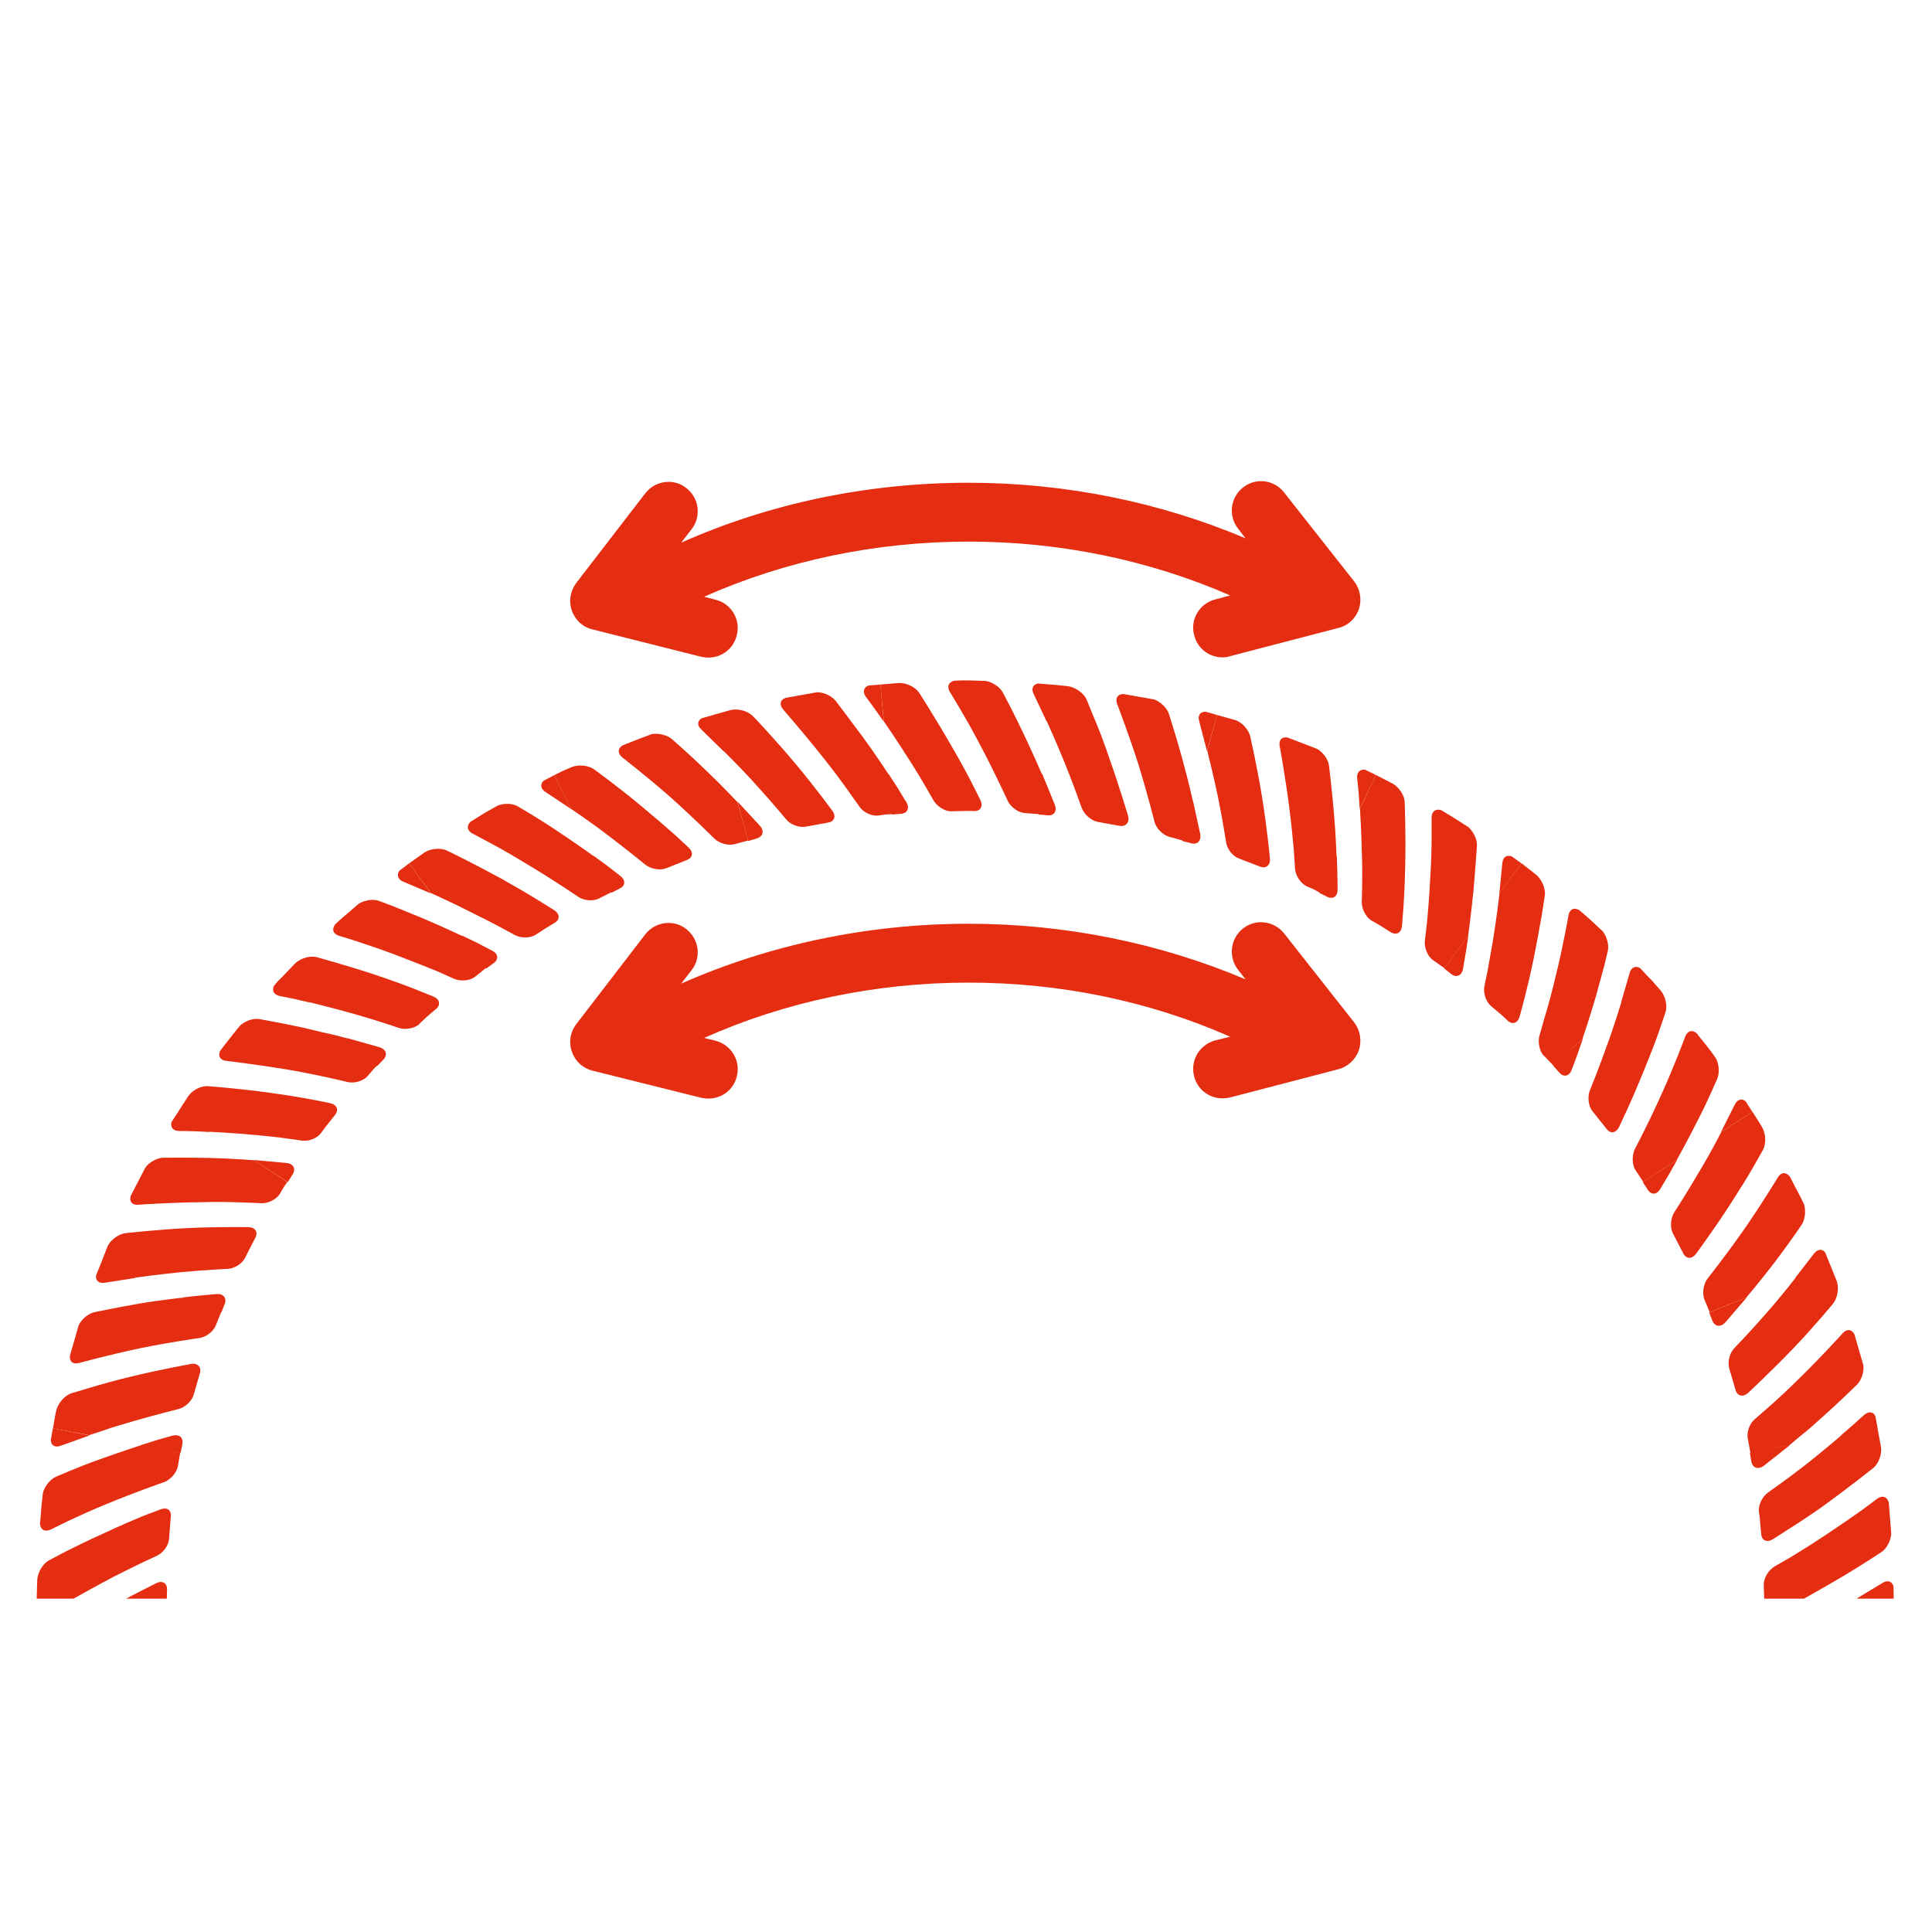
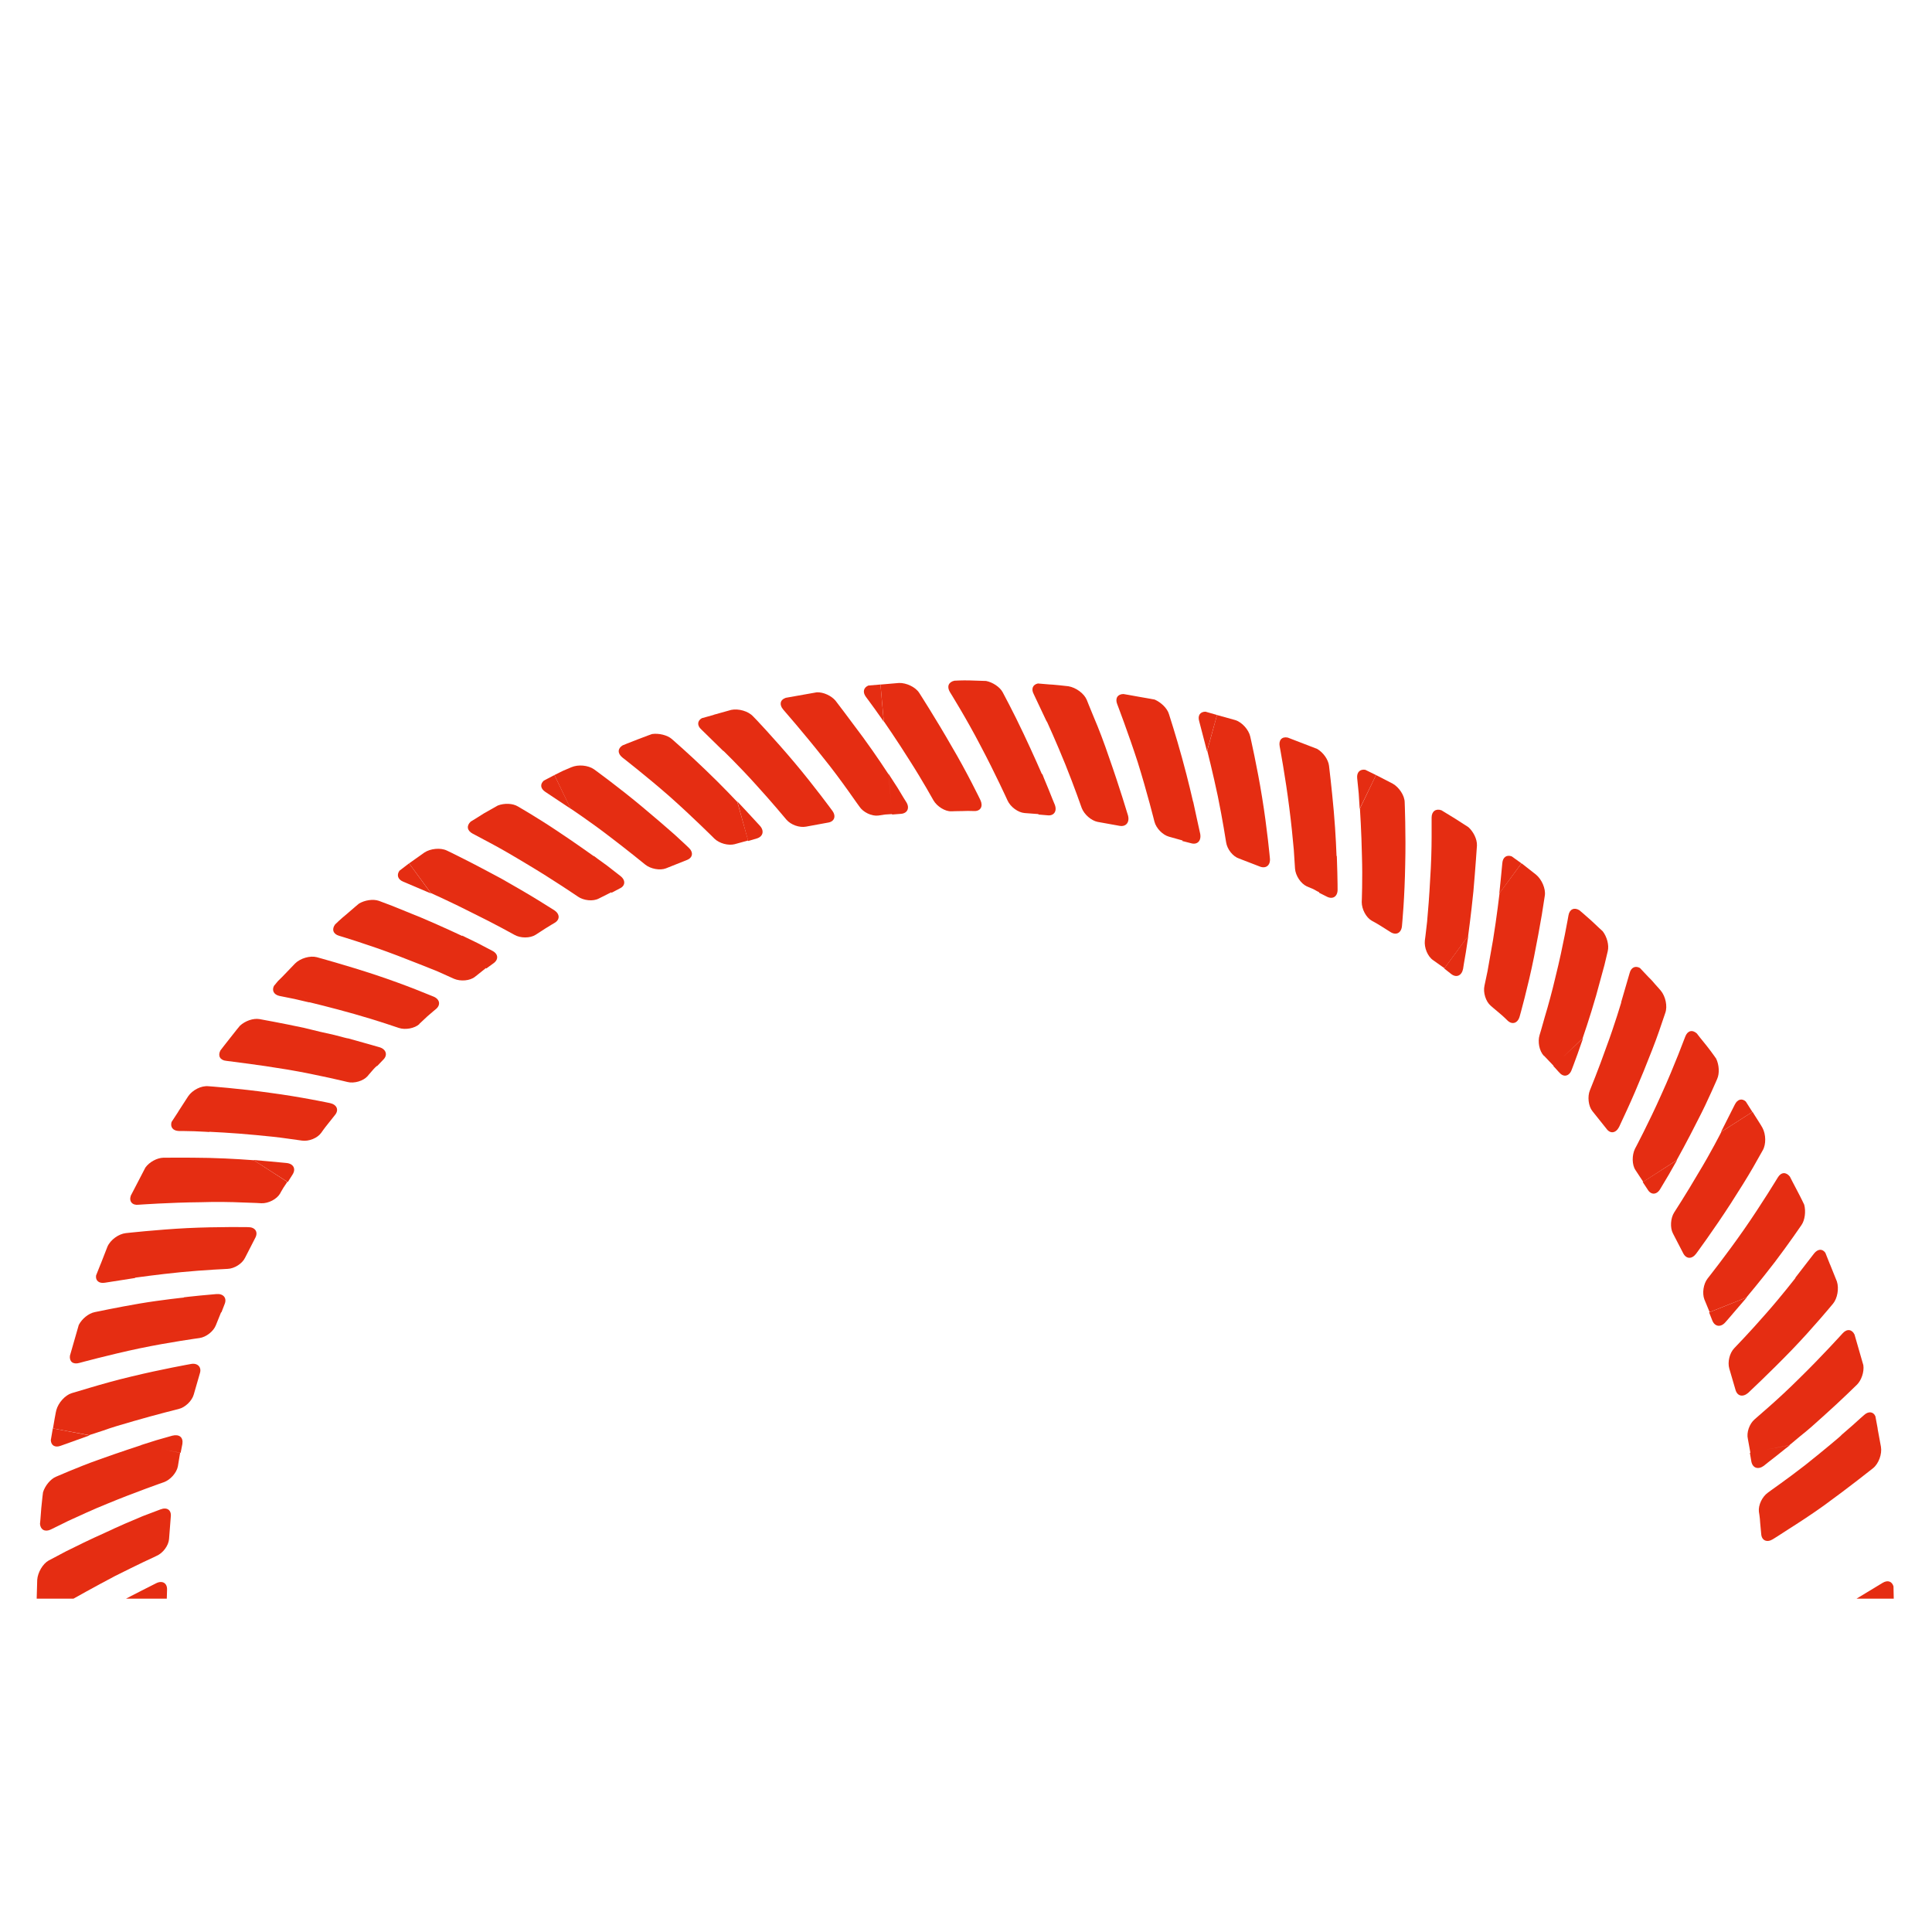
<svg xmlns="http://www.w3.org/2000/svg" width="30pt" height="30pt" viewBox="0 0 30 30" version="1.2">
  <defs>
    <clipPath id="clip1">
      <path d="M 0.484 22 L 2 22 L 2 23 L 0.484 23 Z M 0.484 22 " />
    </clipPath>
    <clipPath id="clip2">
      <path d="M 1 24 L 3 24 L 3 24.824 L 1 24.824 Z M 1 24 " />
    </clipPath>
    <clipPath id="clip3">
      <path d="M 0.484 23 L 3 23 L 3 24.824 L 0.484 24.824 Z M 0.484 23 " />
    </clipPath>
    <clipPath id="clip4">
      <path d="M 0.484 22 L 3 22 L 3 24 L 0.484 24 Z M 0.484 22 " />
    </clipPath>
    <clipPath id="clip5">
      <path d="M 0.484 21 L 4 21 L 4 23 L 0.484 23 Z M 0.484 21 " />
    </clipPath>
    <clipPath id="clip6">
      <path d="M 27 21 L 29.516 21 L 29.516 24 L 27 24 Z M 27 21 " />
    </clipPath>
    <clipPath id="clip7">
      <path d="M 28 24 L 29.516 24 L 29.516 24.824 L 28 24.824 Z M 28 24 " />
    </clipPath>
    <clipPath id="clip8">
-       <path d="M 27 23 L 29.516 23 L 29.516 24.824 L 27 24.824 Z M 27 23 " />
-     </clipPath>
+       </clipPath>
    <clipPath id="clip9">
-       <path d="M 8 7.402 L 22 7.402 L 22 11 L 8 11 Z M 8 7.402 " />
-     </clipPath>
+       </clipPath>
  </defs>
  <g id="surface1">
    <g clip-path="url(#clip1)" clip-rule="nonzero">
      <path style=" stroke:none;fill-rule:nonzero;fill:rgb(89.799%,17.65%,7.059%);fill-opacity:1;" d="M 0.789 22.363 C 0.793 22.445 0.855 22.484 0.945 22.449 L 1.391 22.289 L 0.82 22.18 Z M 0.789 22.363 " />
    </g>
    <g clip-path="url(#clip2)" clip-rule="nonzero">
      <path style=" stroke:none;fill-rule:nonzero;fill:rgb(89.799%,17.65%,7.059%);fill-opacity:1;" d="M 2.422 24.586 C 2.422 24.586 2.305 24.645 2.191 24.703 C 2.074 24.762 1.957 24.824 1.957 24.824 L 2.59 24.824 L 2.594 24.684 C 2.598 24.582 2.52 24.535 2.422 24.586 Z M 2.422 24.586 " />
    </g>
    <g clip-path="url(#clip3)" clip-rule="nonzero">
      <path style=" stroke:none;fill-rule:nonzero;fill:rgb(89.799%,17.65%,7.059%);fill-opacity:1;" d="M 0.57 24.812 L 0.57 24.824 L 1.141 24.824 C 1.141 24.824 1.465 24.641 1.785 24.473 C 1.949 24.391 2.109 24.312 2.23 24.254 C 2.352 24.199 2.43 24.16 2.43 24.16 C 2.531 24.117 2.617 24 2.625 23.898 L 2.652 23.551 C 2.664 23.449 2.594 23.398 2.492 23.438 C 2.492 23.438 2.383 23.48 2.215 23.543 C 2.055 23.609 1.836 23.703 1.621 23.805 C 1.402 23.902 1.188 24.008 1.023 24.09 C 0.863 24.176 0.758 24.23 0.758 24.23 C 0.664 24.281 0.586 24.418 0.578 24.531 Z M 0.57 24.812 " />
    </g>
    <g clip-path="url(#clip4)" clip-rule="nonzero">
      <path style=" stroke:none;fill-rule:nonzero;fill:rgb(89.799%,17.65%,7.059%);fill-opacity:1;" d="M 0.668 23.172 C 0.668 23.172 0.652 23.293 0.641 23.418 C 0.633 23.543 0.621 23.664 0.621 23.664 C 0.629 23.754 0.699 23.793 0.789 23.75 C 0.789 23.75 0.895 23.699 1.059 23.617 C 1.223 23.543 1.438 23.441 1.66 23.352 C 2.105 23.168 2.543 23.016 2.543 23.016 C 2.645 22.98 2.742 22.871 2.762 22.77 L 2.797 22.559 L 2.57 22.516 L 2.805 22.559 L 2.832 22.422 C 2.848 22.32 2.785 22.266 2.676 22.293 C 2.676 22.293 2.555 22.328 2.43 22.363 C 2.309 22.402 2.184 22.441 2.184 22.441 L 2.191 22.441 C 2.191 22.441 1.863 22.547 1.527 22.668 C 1.359 22.727 1.199 22.793 1.074 22.844 C 0.953 22.895 0.871 22.93 0.871 22.93 C 0.785 22.965 0.699 23.07 0.668 23.172 Z M 0.668 23.172 " />
    </g>
    <g clip-path="url(#clip5)" clip-rule="nonzero">
      <path style=" stroke:none;fill-rule:nonzero;fill:rgb(89.799%,17.65%,7.059%);fill-opacity:1;" d="M 0.875 21.895 C 0.875 21.895 0.859 21.961 0.848 22.031 C 0.836 22.102 0.824 22.172 0.824 22.172 L 0.82 22.18 L 1.383 22.285 C 1.383 22.285 1.469 22.258 1.598 22.215 C 1.727 22.168 1.898 22.117 2.078 22.066 C 2.426 21.965 2.773 21.879 2.773 21.879 C 2.875 21.855 2.98 21.754 3.008 21.656 L 3.105 21.32 C 3.133 21.227 3.066 21.16 2.965 21.18 C 2.965 21.18 2.504 21.262 2.039 21.375 C 1.805 21.43 1.574 21.496 1.402 21.547 C 1.23 21.598 1.113 21.633 1.113 21.633 C 1.012 21.664 0.906 21.781 0.875 21.895 Z M 0.875 21.895 " />
    </g>
    <path style=" stroke:none;fill-rule:nonzero;fill:rgb(89.799%,17.65%,7.059%);fill-opacity:1;" d="M 1.223 20.574 L 1.086 21.051 C 1.074 21.141 1.133 21.191 1.23 21.164 C 1.23 21.164 1.703 21.035 2.164 20.938 C 2.633 20.84 3.098 20.777 3.098 20.777 C 3.203 20.762 3.316 20.672 3.352 20.578 L 3.434 20.375 L 3.305 20.324 L 3.438 20.379 L 3.488 20.25 C 3.527 20.156 3.469 20.086 3.363 20.094 C 3.363 20.094 3.234 20.105 3.109 20.117 C 2.98 20.129 2.852 20.145 2.852 20.145 L 2.859 20.148 C 2.855 20.148 2.508 20.184 2.164 20.242 C 1.82 20.301 1.469 20.375 1.469 20.375 C 1.375 20.395 1.273 20.477 1.223 20.574 Z M 1.223 20.574 " />
    <path style=" stroke:none;fill-rule:nonzero;fill:rgb(89.799%,17.65%,7.059%);fill-opacity:1;" d="M 1.668 19.359 L 1.566 19.621 L 1.562 19.629 L 1.492 19.805 C 1.48 19.883 1.535 19.934 1.629 19.918 L 2.102 19.844 L 2.094 19.84 C 2.094 19.84 2.457 19.789 2.812 19.754 C 3.176 19.719 3.535 19.703 3.535 19.703 C 3.641 19.699 3.762 19.621 3.805 19.531 L 3.965 19.219 C 4.012 19.129 3.961 19.055 3.855 19.055 C 3.855 19.055 3.387 19.047 2.906 19.07 C 2.434 19.094 1.953 19.148 1.953 19.148 C 1.844 19.16 1.715 19.25 1.668 19.359 Z M 1.668 19.359 " />
    <path style=" stroke:none;fill-rule:nonzero;fill:rgb(89.799%,17.65%,7.059%);fill-opacity:1;" d="M 2.258 18.129 L 2.031 18.566 C 2 18.656 2.055 18.719 2.152 18.707 C 2.152 18.707 2.641 18.672 3.113 18.668 C 3.348 18.66 3.586 18.664 3.766 18.672 C 3.941 18.676 4.059 18.684 4.059 18.684 C 4.168 18.688 4.297 18.621 4.348 18.535 C 4.348 18.535 4.375 18.484 4.402 18.441 C 4.434 18.395 4.461 18.352 4.461 18.352 L 3.941 18.016 C 3.941 18.016 3.59 17.988 3.242 17.98 C 2.895 17.973 2.535 17.977 2.535 17.977 C 2.438 17.98 2.32 18.043 2.258 18.129 Z M 2.258 18.129 " />
    <path style=" stroke:none;fill-rule:nonzero;fill:rgb(89.799%,17.65%,7.059%);fill-opacity:1;" d="M 4.195 18.035 C 4.066 18.023 3.934 18.012 3.934 18.012 L 4.469 18.355 L 4.543 18.238 C 4.598 18.152 4.559 18.07 4.449 18.059 C 4.449 18.059 4.32 18.047 4.195 18.035 Z M 4.195 18.035 " />
    <path style=" stroke:none;fill-rule:nonzero;fill:rgb(89.799%,17.65%,7.059%);fill-opacity:1;" d="M 2.664 17.422 C 2.641 17.5 2.684 17.559 2.777 17.562 C 2.777 17.562 2.895 17.562 3.016 17.566 C 3.133 17.57 3.254 17.578 3.254 17.578 L 3.246 17.574 C 3.246 17.574 3.613 17.59 3.973 17.625 C 4.148 17.641 4.332 17.66 4.465 17.68 C 4.598 17.699 4.688 17.711 4.688 17.711 C 4.797 17.727 4.93 17.672 4.988 17.59 C 4.988 17.59 5.039 17.516 5.094 17.449 C 5.148 17.383 5.203 17.312 5.203 17.312 C 5.266 17.234 5.23 17.152 5.125 17.129 C 5.125 17.129 4.664 17.031 4.191 16.969 C 3.723 16.902 3.238 16.867 3.238 16.867 C 3.125 16.855 2.988 16.926 2.922 17.023 L 2.77 17.258 L 2.766 17.266 L 3.191 17.539 L 2.766 17.266 Z M 2.664 17.422 " />
    <path style=" stroke:none;fill-rule:nonzero;fill:rgb(89.799%,17.65%,7.059%);fill-opacity:1;" d="M 3.727 15.926 C 3.727 15.926 3.648 16.02 3.574 16.117 C 3.496 16.215 3.422 16.312 3.422 16.312 C 3.379 16.395 3.418 16.465 3.516 16.473 C 3.516 16.473 3.637 16.488 3.816 16.512 C 3.996 16.535 4.234 16.57 4.469 16.609 C 4.934 16.688 5.395 16.801 5.395 16.801 C 5.5 16.828 5.641 16.785 5.707 16.711 C 5.707 16.711 5.742 16.668 5.777 16.629 C 5.812 16.586 5.852 16.551 5.852 16.551 L 5.605 16.32 L 5.855 16.555 L 5.953 16.453 C 6.023 16.383 5.996 16.293 5.895 16.262 C 5.895 16.262 5.77 16.227 5.645 16.191 C 5.52 16.156 5.395 16.121 5.395 16.121 L 5.402 16.125 C 5.402 16.125 5.316 16.105 5.188 16.07 C 5.062 16.043 4.891 16.004 4.723 15.961 C 4.379 15.887 4.027 15.824 4.027 15.824 C 3.93 15.809 3.809 15.852 3.727 15.926 Z M 3.727 15.926 " />
    <path style=" stroke:none;fill-rule:nonzero;fill:rgb(89.799%,17.65%,7.059%);fill-opacity:1;" d="M 4.316 15.234 C 4.285 15.27 4.254 15.309 4.254 15.309 C 4.219 15.379 4.25 15.445 4.34 15.465 C 4.34 15.465 4.457 15.488 4.574 15.512 C 4.688 15.539 4.805 15.566 4.805 15.566 L 4.57 15.348 L 4.801 15.562 C 4.801 15.562 5.16 15.648 5.504 15.746 C 5.852 15.844 6.191 15.961 6.191 15.961 C 6.293 15.996 6.438 15.969 6.512 15.902 L 6.512 15.898 C 6.512 15.898 6.574 15.84 6.637 15.781 C 6.703 15.723 6.77 15.668 6.77 15.668 C 6.848 15.602 6.828 15.512 6.727 15.473 C 6.727 15.473 6.617 15.43 6.453 15.363 C 6.285 15.297 6.062 15.215 5.84 15.141 C 5.391 14.992 4.918 14.863 4.918 14.863 C 4.816 14.836 4.664 14.879 4.582 14.961 L 4.387 15.164 L 4.383 15.168 C 4.383 15.168 4.348 15.203 4.316 15.234 Z M 4.316 15.234 " />
    <path style=" stroke:none;fill-rule:nonzero;fill:rgb(89.799%,17.65%,7.059%);fill-opacity:1;" d="M 6.262 13.691 L 6.695 13.875 L 6.352 13.406 L 6.203 13.52 C 6.156 13.586 6.176 13.656 6.262 13.691 Z M 6.262 13.691 " />
    <path style=" stroke:none;fill-rule:nonzero;fill:rgb(89.799%,17.65%,7.059%);fill-opacity:1;" d="M 5.883 13.988 C 5.793 13.957 5.664 13.977 5.574 14.031 C 5.574 14.031 5.48 14.109 5.387 14.191 C 5.289 14.27 5.203 14.355 5.203 14.355 C 5.148 14.43 5.172 14.504 5.266 14.531 C 5.266 14.531 5.727 14.668 6.176 14.84 C 6.398 14.926 6.617 15.012 6.781 15.078 C 6.945 15.152 7.051 15.199 7.051 15.199 C 7.152 15.242 7.297 15.23 7.375 15.168 L 7.547 15.031 L 7.414 14.852 L 7.551 15.039 L 7.664 14.957 C 7.746 14.898 7.738 14.809 7.641 14.762 C 7.641 14.762 7.527 14.703 7.41 14.641 C 7.293 14.586 7.176 14.527 7.176 14.527 L 7.18 14.535 C 7.18 14.535 6.867 14.387 6.543 14.25 C 6.379 14.184 6.215 14.117 6.09 14.066 C 5.969 14.02 5.883 13.988 5.883 13.988 Z M 5.883 13.988 " />
    <path style=" stroke:none;fill-rule:nonzero;fill:rgb(89.799%,17.65%,7.059%);fill-opacity:1;" d="M 6.938 13.207 C 6.84 13.16 6.684 13.176 6.59 13.238 L 6.359 13.402 L 6.352 13.406 L 6.691 13.867 C 6.691 13.867 7.031 14.02 7.352 14.184 C 7.68 14.344 7.988 14.516 7.988 14.516 C 8.082 14.57 8.23 14.57 8.316 14.516 C 8.316 14.516 8.387 14.469 8.461 14.422 C 8.535 14.375 8.609 14.332 8.609 14.332 C 8.699 14.281 8.695 14.191 8.605 14.133 C 8.605 14.133 8.504 14.07 8.355 13.977 C 8.203 13.883 8 13.766 7.793 13.648 C 7.582 13.535 7.371 13.422 7.207 13.34 C 7.047 13.258 6.938 13.207 6.938 13.207 Z M 6.938 13.207 " />
    <path style=" stroke:none;fill-rule:nonzero;fill:rgb(89.799%,17.65%,7.059%);fill-opacity:1;" d="M 8.469 12.297 L 8.863 12.559 L 8.609 12.035 L 8.445 12.121 C 8.383 12.176 8.391 12.246 8.469 12.297 Z M 8.469 12.297 " />
    <path style=" stroke:none;fill-rule:nonzero;fill:rgb(89.799%,17.65%,7.059%);fill-opacity:1;" d="M 7.73 12.508 C 7.73 12.508 7.625 12.566 7.516 12.629 C 7.414 12.695 7.309 12.758 7.309 12.758 C 7.242 12.82 7.25 12.898 7.34 12.945 C 7.34 12.945 7.445 13 7.605 13.086 C 7.762 13.168 7.969 13.289 8.176 13.414 C 8.59 13.66 8.973 13.922 8.973 13.922 C 9.062 13.984 9.207 14 9.297 13.953 L 9.492 13.855 L 9.496 13.863 L 9.621 13.797 C 9.711 13.758 9.719 13.668 9.633 13.602 C 9.633 13.602 9.527 13.52 9.426 13.441 C 9.32 13.367 9.219 13.289 9.219 13.289 L 9.293 13.449 L 9.223 13.297 C 9.223 13.297 8.941 13.094 8.645 12.898 C 8.348 12.699 8.043 12.523 8.043 12.523 C 7.961 12.473 7.832 12.469 7.73 12.508 Z M 7.73 12.508 " />
    <path style=" stroke:none;fill-rule:nonzero;fill:rgb(89.799%,17.65%,7.059%);fill-opacity:1;" d="M 8.617 12.031 L 8.609 12.035 L 8.859 12.555 C 8.859 12.555 9.164 12.758 9.453 12.98 C 9.742 13.199 10.02 13.426 10.02 13.426 C 10.102 13.492 10.246 13.52 10.34 13.484 L 10.664 13.355 C 10.758 13.32 10.773 13.234 10.691 13.16 C 10.691 13.16 10.605 13.078 10.477 12.961 C 10.344 12.844 10.164 12.688 9.98 12.535 C 9.613 12.227 9.223 11.945 9.223 11.945 C 9.133 11.883 8.98 11.867 8.871 11.914 C 8.871 11.914 8.809 11.941 8.742 11.969 C 8.68 12 8.617 12.031 8.617 12.031 Z M 8.617 12.031 " />
    <path style=" stroke:none;fill-rule:nonzero;fill:rgb(89.799%,17.65%,7.059%);fill-opacity:1;" d="M 10.125 11.398 C 10.125 11.398 10.012 11.438 9.895 11.484 C 9.781 11.527 9.668 11.574 9.668 11.574 C 9.59 11.621 9.586 11.699 9.664 11.762 C 9.664 11.762 10.047 12.059 10.402 12.371 C 10.762 12.691 11.094 13.023 11.094 13.023 C 11.172 13.098 11.309 13.133 11.406 13.109 L 11.617 13.051 L 11.449 12.453 C 11.449 12.453 11.211 12.199 10.953 11.953 C 10.703 11.711 10.434 11.477 10.434 11.477 C 10.363 11.414 10.23 11.383 10.125 11.398 Z M 10.125 11.398 " />
    <path style=" stroke:none;fill-rule:nonzero;fill:rgb(89.799%,17.65%,7.059%);fill-opacity:1;" d="M 11.449 12.445 L 11.617 13.059 L 11.75 13.02 C 11.848 12.992 11.871 12.902 11.801 12.824 C 11.801 12.824 11.711 12.727 11.625 12.633 C 11.539 12.539 11.449 12.445 11.449 12.445 Z M 11.449 12.445 " />
    <path style=" stroke:none;fill-rule:nonzero;fill:rgb(89.799%,17.65%,7.059%);fill-opacity:1;" d="M 11.355 11.023 L 11.086 11.098 L 11.078 11.102 L 10.898 11.152 C 10.828 11.191 10.82 11.266 10.891 11.328 L 11.234 11.664 L 11.23 11.656 C 11.23 11.656 11.492 11.91 11.734 12.18 C 11.98 12.449 12.211 12.727 12.211 12.727 C 12.281 12.809 12.414 12.855 12.516 12.836 L 12.859 12.773 C 12.957 12.758 12.988 12.672 12.922 12.586 C 12.922 12.586 12.645 12.207 12.336 11.84 C 12.027 11.473 11.695 11.121 11.695 11.125 C 11.621 11.043 11.469 11 11.355 11.023 Z M 11.355 11.023 " />
    <path style=" stroke:none;fill-rule:nonzero;fill:rgb(89.799%,17.65%,7.059%);fill-opacity:1;" d="M 13.445 10.82 C 13.445 10.82 13.516 10.914 13.586 11.012 C 13.656 11.109 13.723 11.207 13.723 11.207 L 13.672 10.629 L 13.484 10.645 C 13.41 10.676 13.391 10.746 13.445 10.82 Z M 13.445 10.82 " />
    <path style=" stroke:none;fill-rule:nonzero;fill:rgb(89.799%,17.65%,7.059%);fill-opacity:1;" d="M 12.973 10.879 C 12.91 10.805 12.789 10.746 12.684 10.75 L 12.199 10.836 C 12.113 10.867 12.098 10.941 12.16 11.016 C 12.16 11.016 12.484 11.387 12.777 11.758 C 12.926 11.941 13.066 12.133 13.172 12.281 C 13.273 12.426 13.344 12.523 13.344 12.523 C 13.402 12.613 13.535 12.676 13.637 12.664 C 13.637 12.664 13.688 12.656 13.742 12.648 C 13.797 12.645 13.852 12.641 13.852 12.641 L 13.852 12.648 L 13.992 12.637 C 14.09 12.629 14.129 12.547 14.074 12.457 C 14.074 12.457 14.004 12.348 13.938 12.234 C 13.867 12.125 13.797 12.016 13.797 12.016 L 13.84 12.516 L 13.797 12.023 C 13.797 12.023 13.605 11.727 13.398 11.445 C 13.191 11.164 12.973 10.879 12.973 10.879 Z M 12.973 10.879 " />
    <path style=" stroke:none;fill-rule:nonzero;fill:rgb(89.799%,17.65%,7.059%);fill-opacity:1;" d="M 13.961 10.605 L 13.68 10.629 L 13.672 10.629 L 13.723 11.199 C 13.723 11.199 13.934 11.504 14.125 11.809 C 14.32 12.113 14.496 12.43 14.496 12.43 C 14.551 12.523 14.676 12.602 14.773 12.598 L 14.777 12.598 C 14.777 12.598 14.863 12.594 14.949 12.594 C 15.039 12.59 15.125 12.594 15.125 12.594 C 15.227 12.598 15.27 12.52 15.223 12.422 C 15.223 12.422 15.016 11.992 14.773 11.582 C 14.539 11.172 14.273 10.758 14.273 10.758 C 14.215 10.668 14.074 10.602 13.961 10.605 Z M 13.961 10.605 " />
    <path style=" stroke:none;fill-rule:nonzero;fill:rgb(89.799%,17.65%,7.059%);fill-opacity:1;" d="M 15.57 10.75 C 15.527 10.668 15.414 10.594 15.312 10.574 C 15.312 10.574 15.188 10.57 15.066 10.566 C 14.941 10.562 14.82 10.57 14.82 10.57 C 14.73 10.59 14.699 10.66 14.75 10.746 C 14.75 10.746 15.004 11.152 15.227 11.582 C 15.453 12.008 15.645 12.43 15.645 12.43 C 15.691 12.531 15.809 12.617 15.91 12.625 L 16.125 12.641 L 16.125 12.648 L 16.266 12.66 C 16.363 12.672 16.418 12.598 16.379 12.496 C 16.379 12.496 16.328 12.375 16.281 12.254 C 16.23 12.137 16.184 12.016 16.184 12.016 L 16.18 12.023 C 16.18 12.023 16.043 11.707 15.891 11.387 C 15.738 11.062 15.57 10.75 15.57 10.75 Z M 15.57 10.75 " />
    <path style=" stroke:none;fill-rule:nonzero;fill:rgb(89.799%,17.65%,7.059%);fill-opacity:1;" d="M 16.117 10.613 C 16.039 10.629 16.008 10.695 16.051 10.777 L 16.254 11.207 L 16.254 11.199 C 16.254 11.199 16.406 11.531 16.543 11.871 C 16.68 12.211 16.797 12.547 16.797 12.547 C 16.836 12.648 16.945 12.742 17.043 12.762 L 17.387 12.824 C 17.484 12.84 17.543 12.77 17.516 12.664 C 17.516 12.664 17.383 12.219 17.223 11.766 C 17.145 11.535 17.059 11.309 16.988 11.145 C 16.918 10.977 16.875 10.867 16.875 10.867 C 16.832 10.766 16.707 10.676 16.59 10.656 C 16.59 10.656 16.523 10.648 16.453 10.641 C 16.383 10.633 16.312 10.629 16.312 10.629 L 16.305 10.629 L 16.293 10.781 L 16.305 10.629 Z M 16.117 10.613 " />
    <path style=" stroke:none;fill-rule:nonzero;fill:rgb(89.799%,17.65%,7.059%);fill-opacity:1;" d="M 18.621 11.199 L 18.742 11.664 L 18.898 11.102 L 18.719 11.051 C 18.637 11.051 18.594 11.109 18.621 11.199 Z M 18.621 11.199 " />
    <path style=" stroke:none;fill-rule:nonzero;fill:rgb(89.799%,17.65%,7.059%);fill-opacity:1;" d="M 18.527 12.445 L 18.527 12.453 C 18.527 12.453 18.449 12.109 18.355 11.77 C 18.262 11.43 18.152 11.09 18.152 11.09 C 18.125 10.996 18.027 10.906 17.93 10.863 C 17.93 10.863 17.809 10.84 17.688 10.82 C 17.566 10.797 17.445 10.777 17.445 10.777 C 17.355 10.777 17.312 10.844 17.348 10.934 C 17.348 10.934 17.523 11.391 17.668 11.84 C 17.812 12.301 17.926 12.758 17.926 12.758 C 17.953 12.863 18.055 12.965 18.152 12.992 L 18.363 13.051 L 18.359 13.059 L 18.496 13.094 C 18.59 13.121 18.656 13.059 18.637 12.949 C 18.637 12.949 18.609 12.824 18.582 12.699 C 18.555 12.57 18.527 12.445 18.527 12.445 Z M 18.527 12.445 " />
    <path style=" stroke:none;fill-rule:nonzero;fill:rgb(89.799%,17.65%,7.059%);fill-opacity:1;" d="M 18.91 12.363 C 18.984 12.723 19.039 13.078 19.039 13.078 C 19.055 13.188 19.145 13.301 19.242 13.332 L 19.566 13.457 C 19.66 13.492 19.73 13.434 19.719 13.328 C 19.719 13.328 19.676 12.859 19.598 12.383 C 19.523 11.914 19.414 11.438 19.414 11.438 C 19.391 11.332 19.285 11.211 19.176 11.18 L 18.906 11.105 L 18.898 11.102 L 18.746 11.656 C 18.746 11.656 18.836 12.012 18.91 12.363 Z M 18.91 12.363 " />
    <path style=" stroke:none;fill-rule:nonzero;fill:rgb(89.799%,17.65%,7.059%);fill-opacity:1;" d="M 21.074 12.082 C 21.074 12.082 21.086 12.203 21.098 12.32 C 21.105 12.441 21.113 12.559 21.113 12.559 L 21.367 12.035 L 21.199 11.953 C 21.117 11.941 21.066 11.992 21.074 12.082 Z M 21.074 12.082 " />
    <path style=" stroke:none;fill-rule:nonzero;fill:rgb(89.799%,17.65%,7.059%);fill-opacity:1;" d="M 20.609 13.926 C 20.699 13.969 20.773 13.918 20.77 13.809 C 20.77 13.809 20.77 13.68 20.766 13.551 C 20.762 13.422 20.758 13.289 20.758 13.289 L 20.754 13.297 C 20.754 13.297 20.742 12.945 20.711 12.598 C 20.68 12.246 20.637 11.891 20.637 11.891 C 20.625 11.793 20.547 11.684 20.453 11.629 L 19.996 11.453 C 19.906 11.434 19.852 11.492 19.871 11.59 C 19.871 11.59 19.961 12.07 20.02 12.543 C 20.051 12.781 20.074 13.016 20.09 13.195 C 20.102 13.371 20.109 13.488 20.109 13.488 C 20.117 13.598 20.199 13.719 20.289 13.762 C 20.289 13.762 20.34 13.785 20.391 13.805 C 20.438 13.832 20.484 13.855 20.484 13.855 L 20.484 13.863 Z M 20.609 13.926 " />
    <path style=" stroke:none;fill-rule:nonzero;fill:rgb(89.799%,17.65%,7.059%);fill-opacity:1;" d="M 21.301 14.297 C 21.301 14.297 21.375 14.336 21.449 14.383 C 21.523 14.43 21.598 14.477 21.598 14.477 C 21.684 14.527 21.762 14.484 21.77 14.375 C 21.77 14.375 21.781 14.258 21.793 14.082 C 21.805 13.902 21.816 13.664 21.82 13.426 C 21.832 12.953 21.812 12.461 21.812 12.461 C 21.812 12.352 21.723 12.223 21.625 12.168 L 21.375 12.039 L 21.367 12.035 L 21.117 12.555 C 21.117 12.555 21.141 12.922 21.148 13.285 C 21.16 13.645 21.145 14.008 21.145 14.008 C 21.145 14.117 21.211 14.246 21.301 14.297 Z M 21.301 14.297 " />
    <path style=" stroke:none;fill-rule:nonzero;fill:rgb(89.799%,17.65%,7.059%);fill-opacity:1;" d="M 23.328 13.402 C 23.328 13.402 23.316 13.52 23.305 13.641 C 23.293 13.758 23.281 13.875 23.281 13.875 L 23.625 13.406 L 23.473 13.297 C 23.395 13.27 23.336 13.309 23.328 13.402 Z M 23.328 13.402 " />
    <path style=" stroke:none;fill-rule:nonzero;fill:rgb(89.799%,17.65%,7.059%);fill-opacity:1;" d="M 22.934 13.129 C 22.938 13.031 22.879 12.914 22.801 12.844 C 22.801 12.844 22.695 12.777 22.594 12.711 C 22.488 12.645 22.383 12.582 22.383 12.582 C 22.297 12.551 22.23 12.598 22.23 12.695 C 22.23 12.695 22.23 12.816 22.23 12.996 C 22.23 13.18 22.223 13.422 22.207 13.66 C 22.195 13.902 22.176 14.137 22.16 14.312 C 22.141 14.488 22.125 14.605 22.125 14.605 C 22.113 14.715 22.168 14.852 22.254 14.91 L 22.43 15.035 L 22.797 14.535 C 22.797 14.535 22.844 14.191 22.879 13.84 C 22.91 13.488 22.934 13.129 22.934 13.129 Z M 22.934 13.129 " />
    <path style=" stroke:none;fill-rule:nonzero;fill:rgb(89.799%,17.65%,7.059%);fill-opacity:1;" d="M 22.535 15.125 C 22.617 15.188 22.699 15.148 22.719 15.043 C 22.719 15.043 22.738 14.914 22.762 14.785 C 22.781 14.656 22.801 14.527 22.801 14.527 L 22.426 15.039 Z M 22.535 15.125 " />
    <path style=" stroke:none;fill-rule:nonzero;fill:rgb(89.799%,17.65%,7.059%);fill-opacity:1;" d="M 23.184 14.594 C 23.152 14.773 23.121 14.953 23.098 15.082 C 23.07 15.215 23.051 15.305 23.051 15.305 C 23.027 15.41 23.07 15.551 23.148 15.617 C 23.148 15.617 23.215 15.676 23.281 15.73 C 23.348 15.785 23.41 15.848 23.41 15.848 C 23.484 15.918 23.57 15.887 23.598 15.781 C 23.598 15.781 23.727 15.324 23.82 14.859 C 23.867 14.625 23.91 14.387 23.941 14.207 C 23.969 14.027 23.988 13.906 23.988 13.906 C 24.004 13.801 23.941 13.656 23.852 13.582 L 23.633 13.41 L 23.625 13.406 L 23.285 13.867 C 23.285 13.867 23.242 14.238 23.184 14.594 Z M 23.184 14.594 " />
    <path style=" stroke:none;fill-rule:nonzero;fill:rgb(89.799%,17.65%,7.059%);fill-opacity:1;" d="M 24.707 14.293 C 24.617 14.211 24.523 14.133 24.523 14.133 C 24.445 14.086 24.371 14.117 24.355 14.215 C 24.355 14.215 24.273 14.691 24.156 15.16 C 24.102 15.391 24.039 15.621 23.988 15.789 C 23.941 15.961 23.906 16.074 23.906 16.074 C 23.875 16.176 23.902 16.32 23.973 16.395 L 23.977 16.395 L 24.125 16.551 L 24.121 16.555 C 24.121 16.555 24.145 16.578 24.168 16.605 C 24.191 16.633 24.215 16.656 24.215 16.656 C 24.281 16.734 24.371 16.711 24.406 16.609 C 24.406 16.609 24.453 16.488 24.496 16.367 C 24.539 16.242 24.582 16.121 24.582 16.121 L 24.27 16.414 L 24.574 16.125 C 24.574 16.125 24.688 15.797 24.785 15.457 C 24.832 15.285 24.879 15.113 24.914 14.984 C 24.945 14.855 24.965 14.77 24.965 14.77 C 24.988 14.676 24.953 14.547 24.887 14.461 C 24.887 14.461 24.797 14.379 24.707 14.293 Z M 24.707 14.293 " />
    <path style=" stroke:none;fill-rule:nonzero;fill:rgb(89.799%,17.65%,7.059%);fill-opacity:1;" d="M 24.945 16.254 C 24.824 16.598 24.688 16.93 24.688 16.93 C 24.648 17.027 24.664 17.176 24.727 17.254 L 24.945 17.527 C 25.004 17.609 25.09 17.598 25.141 17.5 C 25.141 17.5 25.191 17.391 25.266 17.23 C 25.34 17.07 25.434 16.852 25.523 16.633 C 25.613 16.41 25.703 16.184 25.762 16.012 C 25.82 15.84 25.859 15.727 25.859 15.727 C 25.895 15.625 25.863 15.473 25.789 15.383 C 25.789 15.383 25.742 15.328 25.695 15.277 C 25.652 15.223 25.602 15.176 25.602 15.176 L 25.594 15.168 L 25.465 15.031 C 25.395 14.992 25.328 15.02 25.305 15.109 L 25.172 15.566 L 25.176 15.562 C 25.176 15.562 25.148 15.648 25.109 15.777 C 25.066 15.91 25.008 16.086 24.945 16.254 Z M 24.945 16.254 " />
    <path style=" stroke:none;fill-rule:nonzero;fill:rgb(89.799%,17.65%,7.059%);fill-opacity:1;" d="M 26.938 17.152 L 26.723 17.578 L 27.211 17.266 L 27.109 17.105 C 27.051 17.051 26.98 17.066 26.938 17.152 Z M 26.938 17.152 " />
    <path style=" stroke:none;fill-rule:nonzero;fill:rgb(89.799%,17.65%,7.059%);fill-opacity:1;" d="M 26.5 16.238 C 26.422 16.145 26.348 16.047 26.348 16.047 C 26.277 15.984 26.203 16.004 26.168 16.098 C 26.168 16.098 26.125 16.211 26.059 16.379 C 25.992 16.547 25.902 16.766 25.801 16.988 C 25.605 17.43 25.387 17.84 25.387 17.84 C 25.34 17.938 25.34 18.086 25.395 18.168 L 25.516 18.352 L 26.035 18.016 C 26.035 18.016 26.203 17.715 26.363 17.395 C 26.445 17.238 26.52 17.078 26.574 16.957 C 26.629 16.836 26.664 16.754 26.664 16.754 C 26.703 16.668 26.695 16.535 26.648 16.438 C 26.648 16.438 26.578 16.336 26.5 16.238 Z M 26.5 16.238 " />
    <path style=" stroke:none;fill-rule:nonzero;fill:rgb(89.799%,17.65%,7.059%);fill-opacity:1;" d="M 25.508 18.355 L 25.586 18.473 C 25.637 18.559 25.727 18.555 25.781 18.461 C 25.781 18.461 25.848 18.348 25.914 18.238 C 25.977 18.125 26.043 18.012 26.043 18.012 Z M 25.508 18.355 " />
    <path style=" stroke:none;fill-rule:nonzero;fill:rgb(89.799%,17.65%,7.059%);fill-opacity:1;" d="M 26.375 18.211 C 26.191 18.527 25.996 18.828 25.996 18.828 C 25.941 18.914 25.93 19.062 25.977 19.152 L 26.137 19.461 C 26.184 19.551 26.27 19.555 26.336 19.469 C 26.336 19.469 26.613 19.094 26.875 18.688 C 27.004 18.488 27.133 18.281 27.223 18.125 C 27.312 17.969 27.371 17.863 27.371 17.863 C 27.426 17.77 27.422 17.613 27.367 17.512 C 27.367 17.512 27.332 17.449 27.293 17.391 C 27.254 17.332 27.219 17.273 27.219 17.273 L 27.211 17.266 L 26.73 17.574 C 26.73 17.574 26.566 17.898 26.375 18.211 Z M 26.375 18.211 " />
    <path style=" stroke:none;fill-rule:nonzero;fill:rgb(89.799%,17.65%,7.059%);fill-opacity:1;" d="M 27.906 18.488 C 27.848 18.379 27.793 18.27 27.793 18.27 C 27.734 18.195 27.656 18.199 27.605 18.285 C 27.605 18.285 27.352 18.703 27.082 19.09 C 26.805 19.488 26.516 19.852 26.516 19.852 C 26.449 19.938 26.43 20.082 26.465 20.176 L 26.547 20.375 L 27.117 20.148 C 27.117 20.148 27.344 19.879 27.559 19.598 C 27.773 19.316 27.973 19.023 27.973 19.023 C 28.027 18.945 28.043 18.812 28.016 18.707 C 28.016 18.707 27.965 18.598 27.906 18.488 Z M 27.906 18.488 " />
    <path style=" stroke:none;fill-rule:nonzero;fill:rgb(89.799%,17.65%,7.059%);fill-opacity:1;" d="M 27.125 20.145 L 26.539 20.379 L 26.59 20.508 C 26.629 20.602 26.719 20.613 26.789 20.535 C 26.789 20.535 26.875 20.438 26.957 20.34 C 27.043 20.242 27.125 20.145 27.125 20.145 Z M 27.125 20.145 " />
    <path style=" stroke:none;fill-rule:nonzero;fill:rgb(89.799%,17.65%,7.059%);fill-opacity:1;" d="M 28.344 19.453 C 28.297 19.387 28.227 19.391 28.168 19.465 L 27.875 19.844 L 27.883 19.84 C 27.883 19.84 27.66 20.129 27.418 20.402 C 27.18 20.676 26.93 20.934 26.93 20.934 C 26.855 21.012 26.824 21.152 26.852 21.25 L 26.949 21.582 C 26.977 21.68 27.062 21.699 27.145 21.629 C 27.145 21.629 27.484 21.312 27.82 20.965 C 28.152 20.621 28.461 20.246 28.461 20.246 C 28.531 20.164 28.559 20.008 28.523 19.898 L 28.418 19.637 L 28.414 19.629 L 27.996 19.797 L 28.414 19.629 Z M 28.344 19.453 " />
    <path style=" stroke:none;fill-rule:nonzero;fill:rgb(89.799%,17.65%,7.059%);fill-opacity:1;" d="M 28.613 20.703 C 28.613 20.703 28.285 21.066 27.945 21.398 C 27.781 21.562 27.602 21.727 27.469 21.844 C 27.336 21.961 27.246 22.039 27.246 22.039 C 27.164 22.109 27.117 22.246 27.141 22.344 L 27.18 22.559 L 27.172 22.559 L 27.195 22.695 C 27.215 22.797 27.301 22.824 27.387 22.762 C 27.387 22.762 27.488 22.68 27.59 22.602 C 27.691 22.52 27.793 22.441 27.793 22.441 L 27.43 22.508 L 27.785 22.441 C 27.785 22.441 27.852 22.387 27.953 22.301 C 28.059 22.219 28.191 22.102 28.32 21.984 C 28.578 21.754 28.836 21.5 28.836 21.5 C 28.902 21.434 28.949 21.305 28.934 21.199 L 28.797 20.723 C 28.758 20.641 28.68 20.629 28.613 20.703 Z M 28.613 20.703 " />
    <g clip-path="url(#clip6)" clip-rule="nonzero">
      <path style=" stroke:none;fill-rule:nonzero;fill:rgb(89.799%,17.65%,7.059%);fill-opacity:1;" d="M 29.156 22.188 L 29.156 22.18 L 29.121 21.992 C 29.09 21.918 29.012 21.91 28.945 21.973 C 28.945 21.973 28.855 22.051 28.766 22.133 C 28.676 22.211 28.586 22.289 28.586 22.289 L 28.594 22.285 C 28.594 22.289 28.312 22.527 28.031 22.75 C 27.891 22.859 27.742 22.969 27.633 23.047 C 27.523 23.125 27.449 23.18 27.449 23.18 C 27.363 23.242 27.301 23.371 27.312 23.473 C 27.312 23.473 27.328 23.559 27.332 23.648 C 27.34 23.734 27.348 23.82 27.348 23.82 C 27.355 23.922 27.438 23.957 27.527 23.902 C 27.527 23.902 27.629 23.84 27.777 23.742 C 27.926 23.648 28.129 23.516 28.32 23.379 C 28.703 23.102 29.086 22.797 29.086 22.797 C 29.172 22.727 29.227 22.578 29.207 22.465 Z M 29.156 22.188 " />
    </g>
    <g clip-path="url(#clip7)" clip-rule="nonzero">
      <path style=" stroke:none;fill-rule:nonzero;fill:rgb(89.799%,17.65%,7.059%);fill-opacity:1;" d="M 28.828 24.824 L 29.406 24.824 L 29.402 24.633 C 29.379 24.555 29.312 24.531 29.234 24.578 Z M 28.828 24.824 " />
    </g>
    <g clip-path="url(#clip8)" clip-rule="nonzero">
      <path style=" stroke:none;fill-rule:nonzero;fill:rgb(89.799%,17.65%,7.059%);fill-opacity:1;" d="M 29.328 23.328 C 29.301 23.238 29.227 23.215 29.148 23.273 C 29.148 23.273 29.051 23.344 28.906 23.453 C 28.758 23.559 28.559 23.695 28.359 23.828 C 28.16 23.961 27.961 24.086 27.812 24.176 C 27.656 24.266 27.555 24.324 27.555 24.324 C 27.461 24.379 27.387 24.504 27.387 24.605 L 27.395 24.824 L 28.012 24.824 C 28.012 24.824 28.312 24.656 28.617 24.477 C 28.918 24.297 29.219 24.098 29.219 24.098 C 29.297 24.043 29.359 23.926 29.367 23.82 C 29.367 23.82 29.359 23.695 29.348 23.574 C 29.34 23.449 29.328 23.328 29.328 23.328 Z M 29.328 23.328 " />
    </g>
-     <path style=" stroke:none;fill-rule:nonzero;fill:rgb(89.799%,17.65%,7.059%);fill-opacity:1;" d="M 18.543 16.715 C 18.594 16.918 18.777 17.055 18.98 17.055 C 19.02 17.055 19.059 17.051 19.094 17.043 L 20.785 16.602 C 20.934 16.562 21.051 16.449 21.102 16.305 C 21.148 16.156 21.121 15.996 21.027 15.875 L 19.938 14.492 C 19.781 14.297 19.496 14.262 19.301 14.418 C 19.102 14.574 19.07 14.863 19.227 15.062 L 19.34 15.207 C 18.012 14.645 16.543 14.344 15.039 14.344 C 13.477 14.344 11.949 14.668 10.578 15.273 L 10.738 15.066 C 10.895 14.867 10.855 14.582 10.656 14.426 C 10.461 14.273 10.176 14.309 10.02 14.508 L 8.949 15.902 C 8.855 16.023 8.828 16.184 8.879 16.328 C 8.93 16.477 9.047 16.586 9.199 16.625 L 10.891 17.047 C 10.93 17.055 10.965 17.059 11 17.059 C 11.207 17.059 11.391 16.922 11.441 16.715 C 11.504 16.469 11.355 16.223 11.109 16.16 L 10.934 16.117 C 12.191 15.555 13.598 15.258 15.039 15.258 C 16.465 15.258 17.852 15.547 19.102 16.098 L 18.867 16.156 C 18.625 16.223 18.477 16.469 18.543 16.715 Z M 18.543 16.715 " />
    <g clip-path="url(#clip9)" clip-rule="nonzero">
      <path style=" stroke:none;fill-rule:nonzero;fill:rgb(89.799%,17.65%,7.059%);fill-opacity:1;" d="M 10.656 7.578 C 10.461 7.422 10.176 7.461 10.02 7.66 L 8.949 9.051 C 8.855 9.176 8.828 9.336 8.879 9.48 C 8.93 9.625 9.047 9.738 9.199 9.773 L 10.891 10.199 C 10.93 10.207 10.965 10.211 11 10.211 C 11.207 10.211 11.391 10.074 11.441 9.863 C 11.504 9.621 11.355 9.371 11.109 9.312 L 10.934 9.266 C 12.191 8.707 13.598 8.41 15.039 8.41 C 16.465 8.41 17.852 8.699 19.102 9.246 L 18.867 9.309 C 18.625 9.371 18.477 9.621 18.543 9.863 C 18.594 10.07 18.777 10.207 18.98 10.207 C 19.02 10.207 19.059 10.203 19.094 10.191 L 20.785 9.75 C 20.934 9.715 21.051 9.602 21.102 9.457 C 21.148 9.309 21.121 9.148 21.027 9.027 L 19.938 7.645 C 19.781 7.445 19.496 7.414 19.301 7.57 C 19.102 7.727 19.07 8.016 19.227 8.211 L 19.34 8.359 C 18.012 7.797 16.543 7.496 15.039 7.496 C 13.477 7.496 11.949 7.816 10.578 8.426 L 10.738 8.219 C 10.895 8.02 10.855 7.73 10.656 7.578 Z M 10.656 7.578 " />
    </g>
  </g>
</svg>